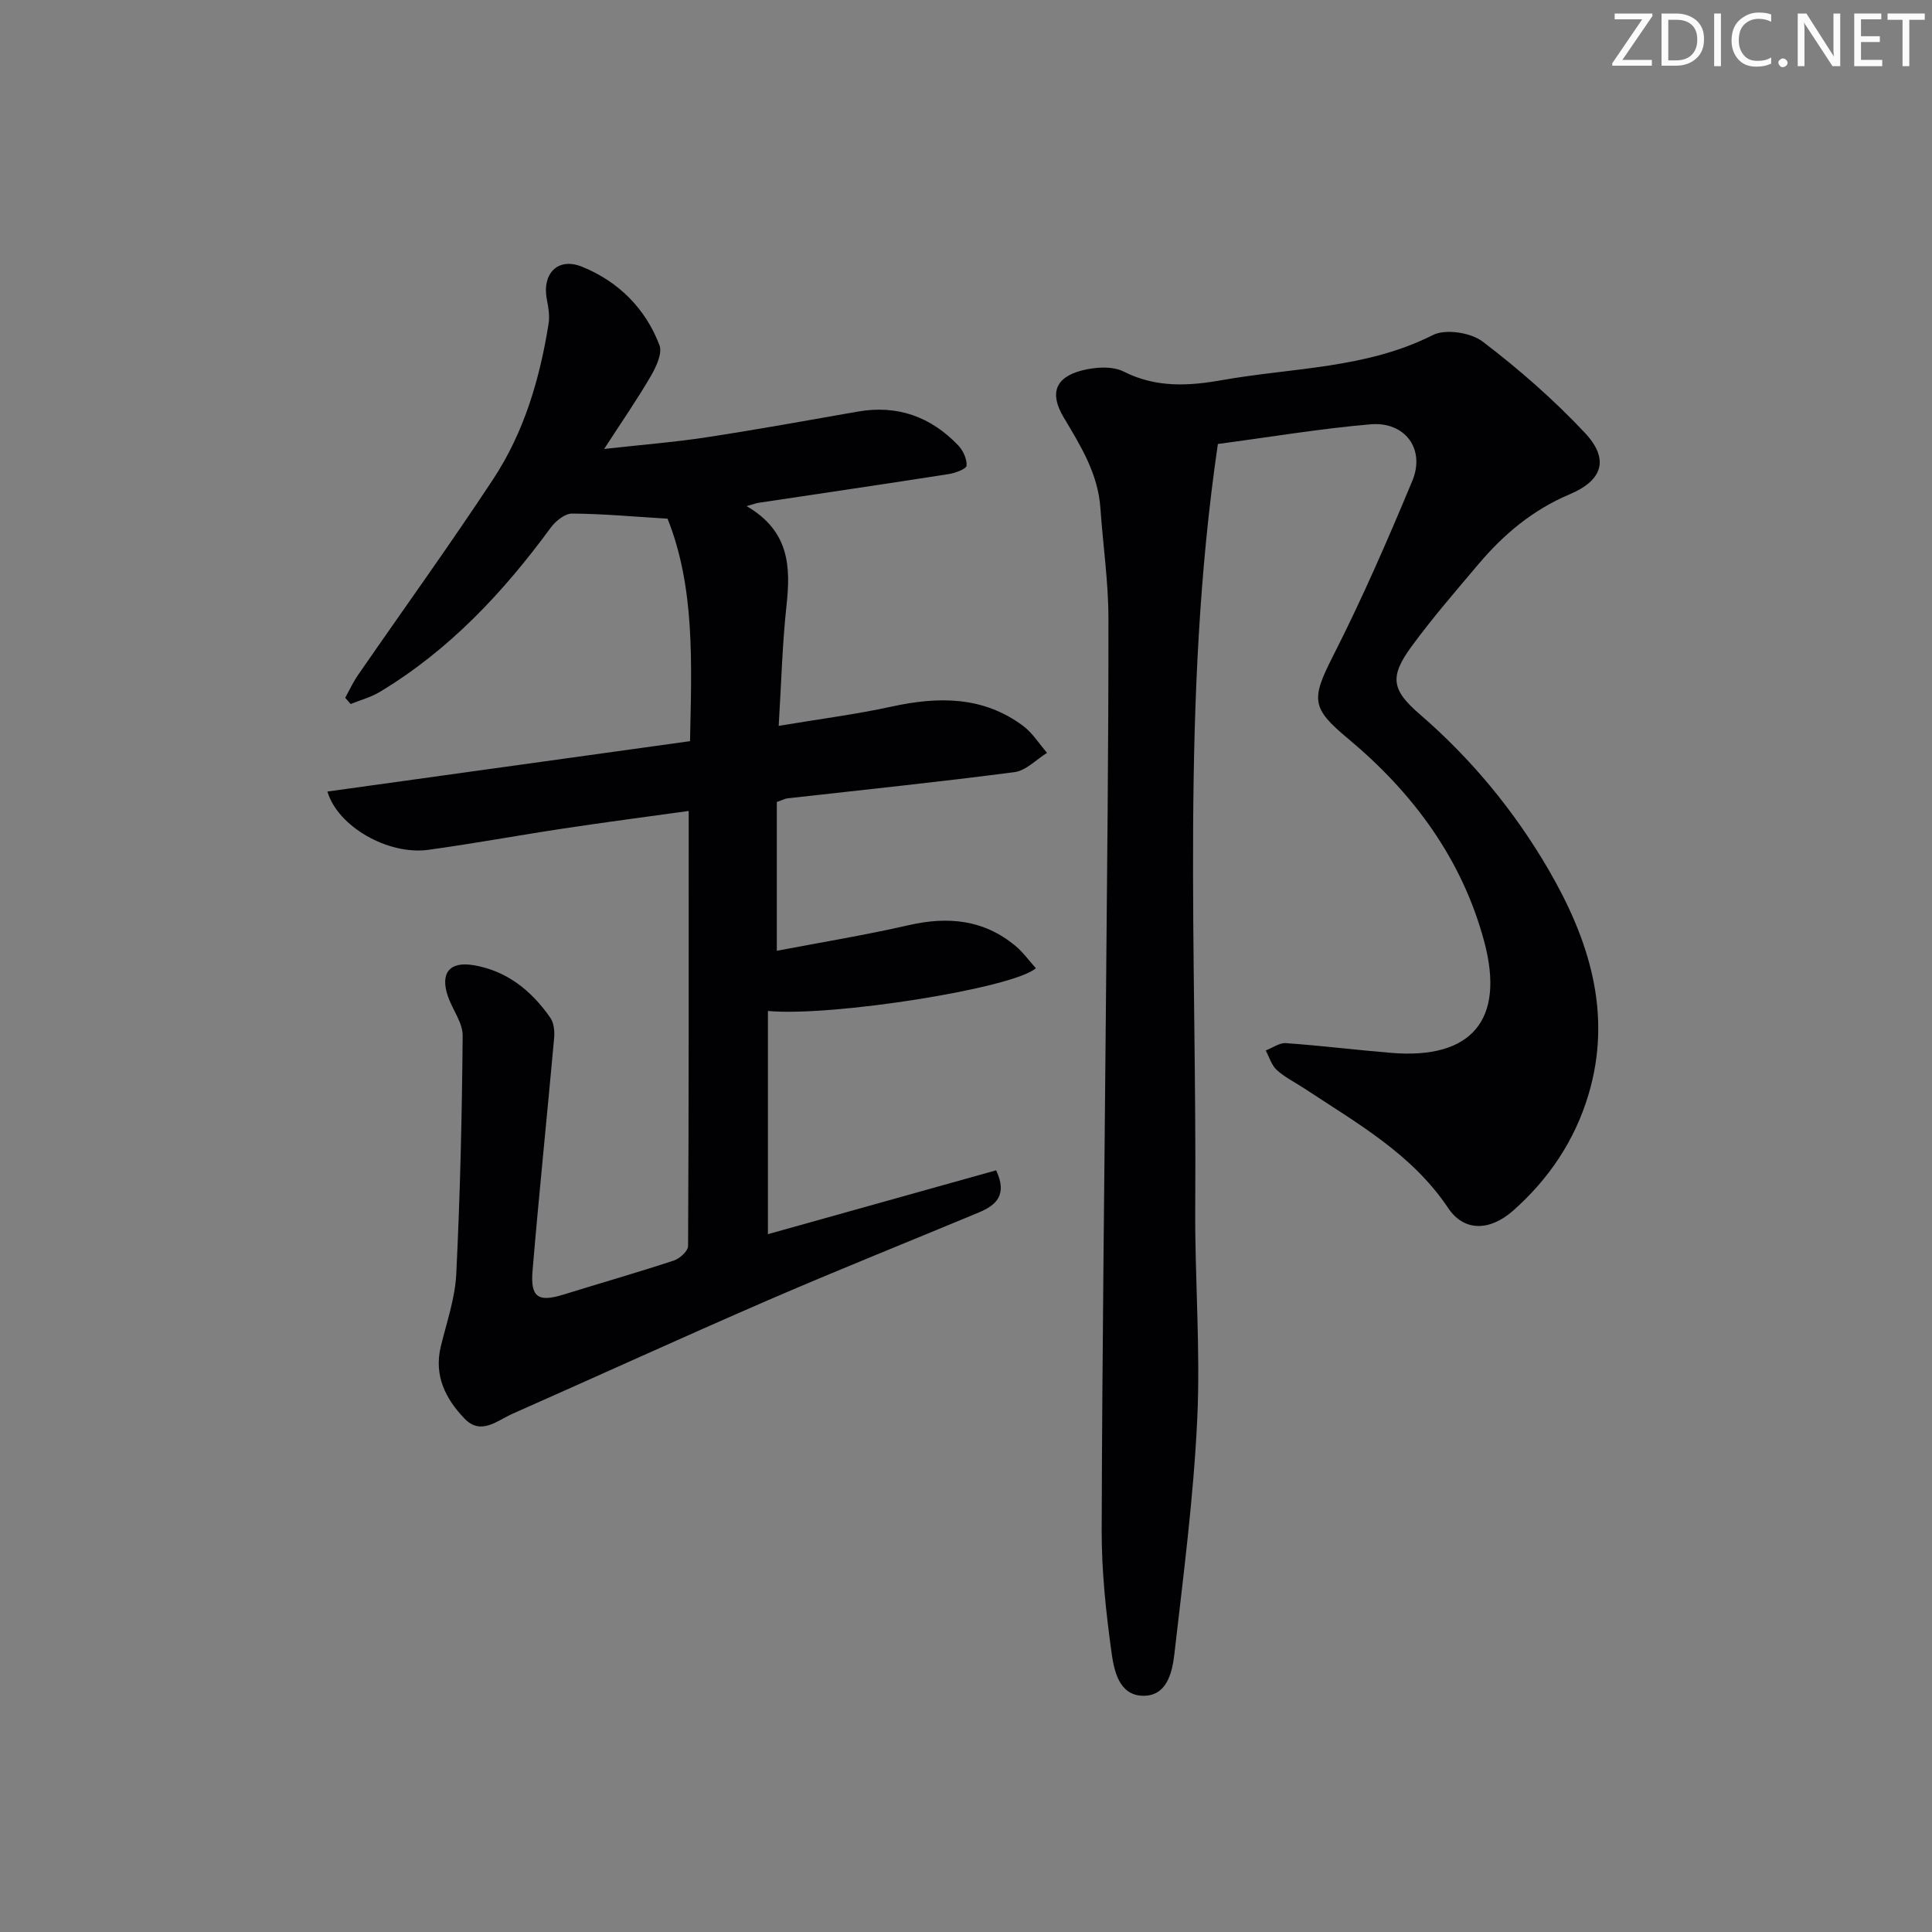
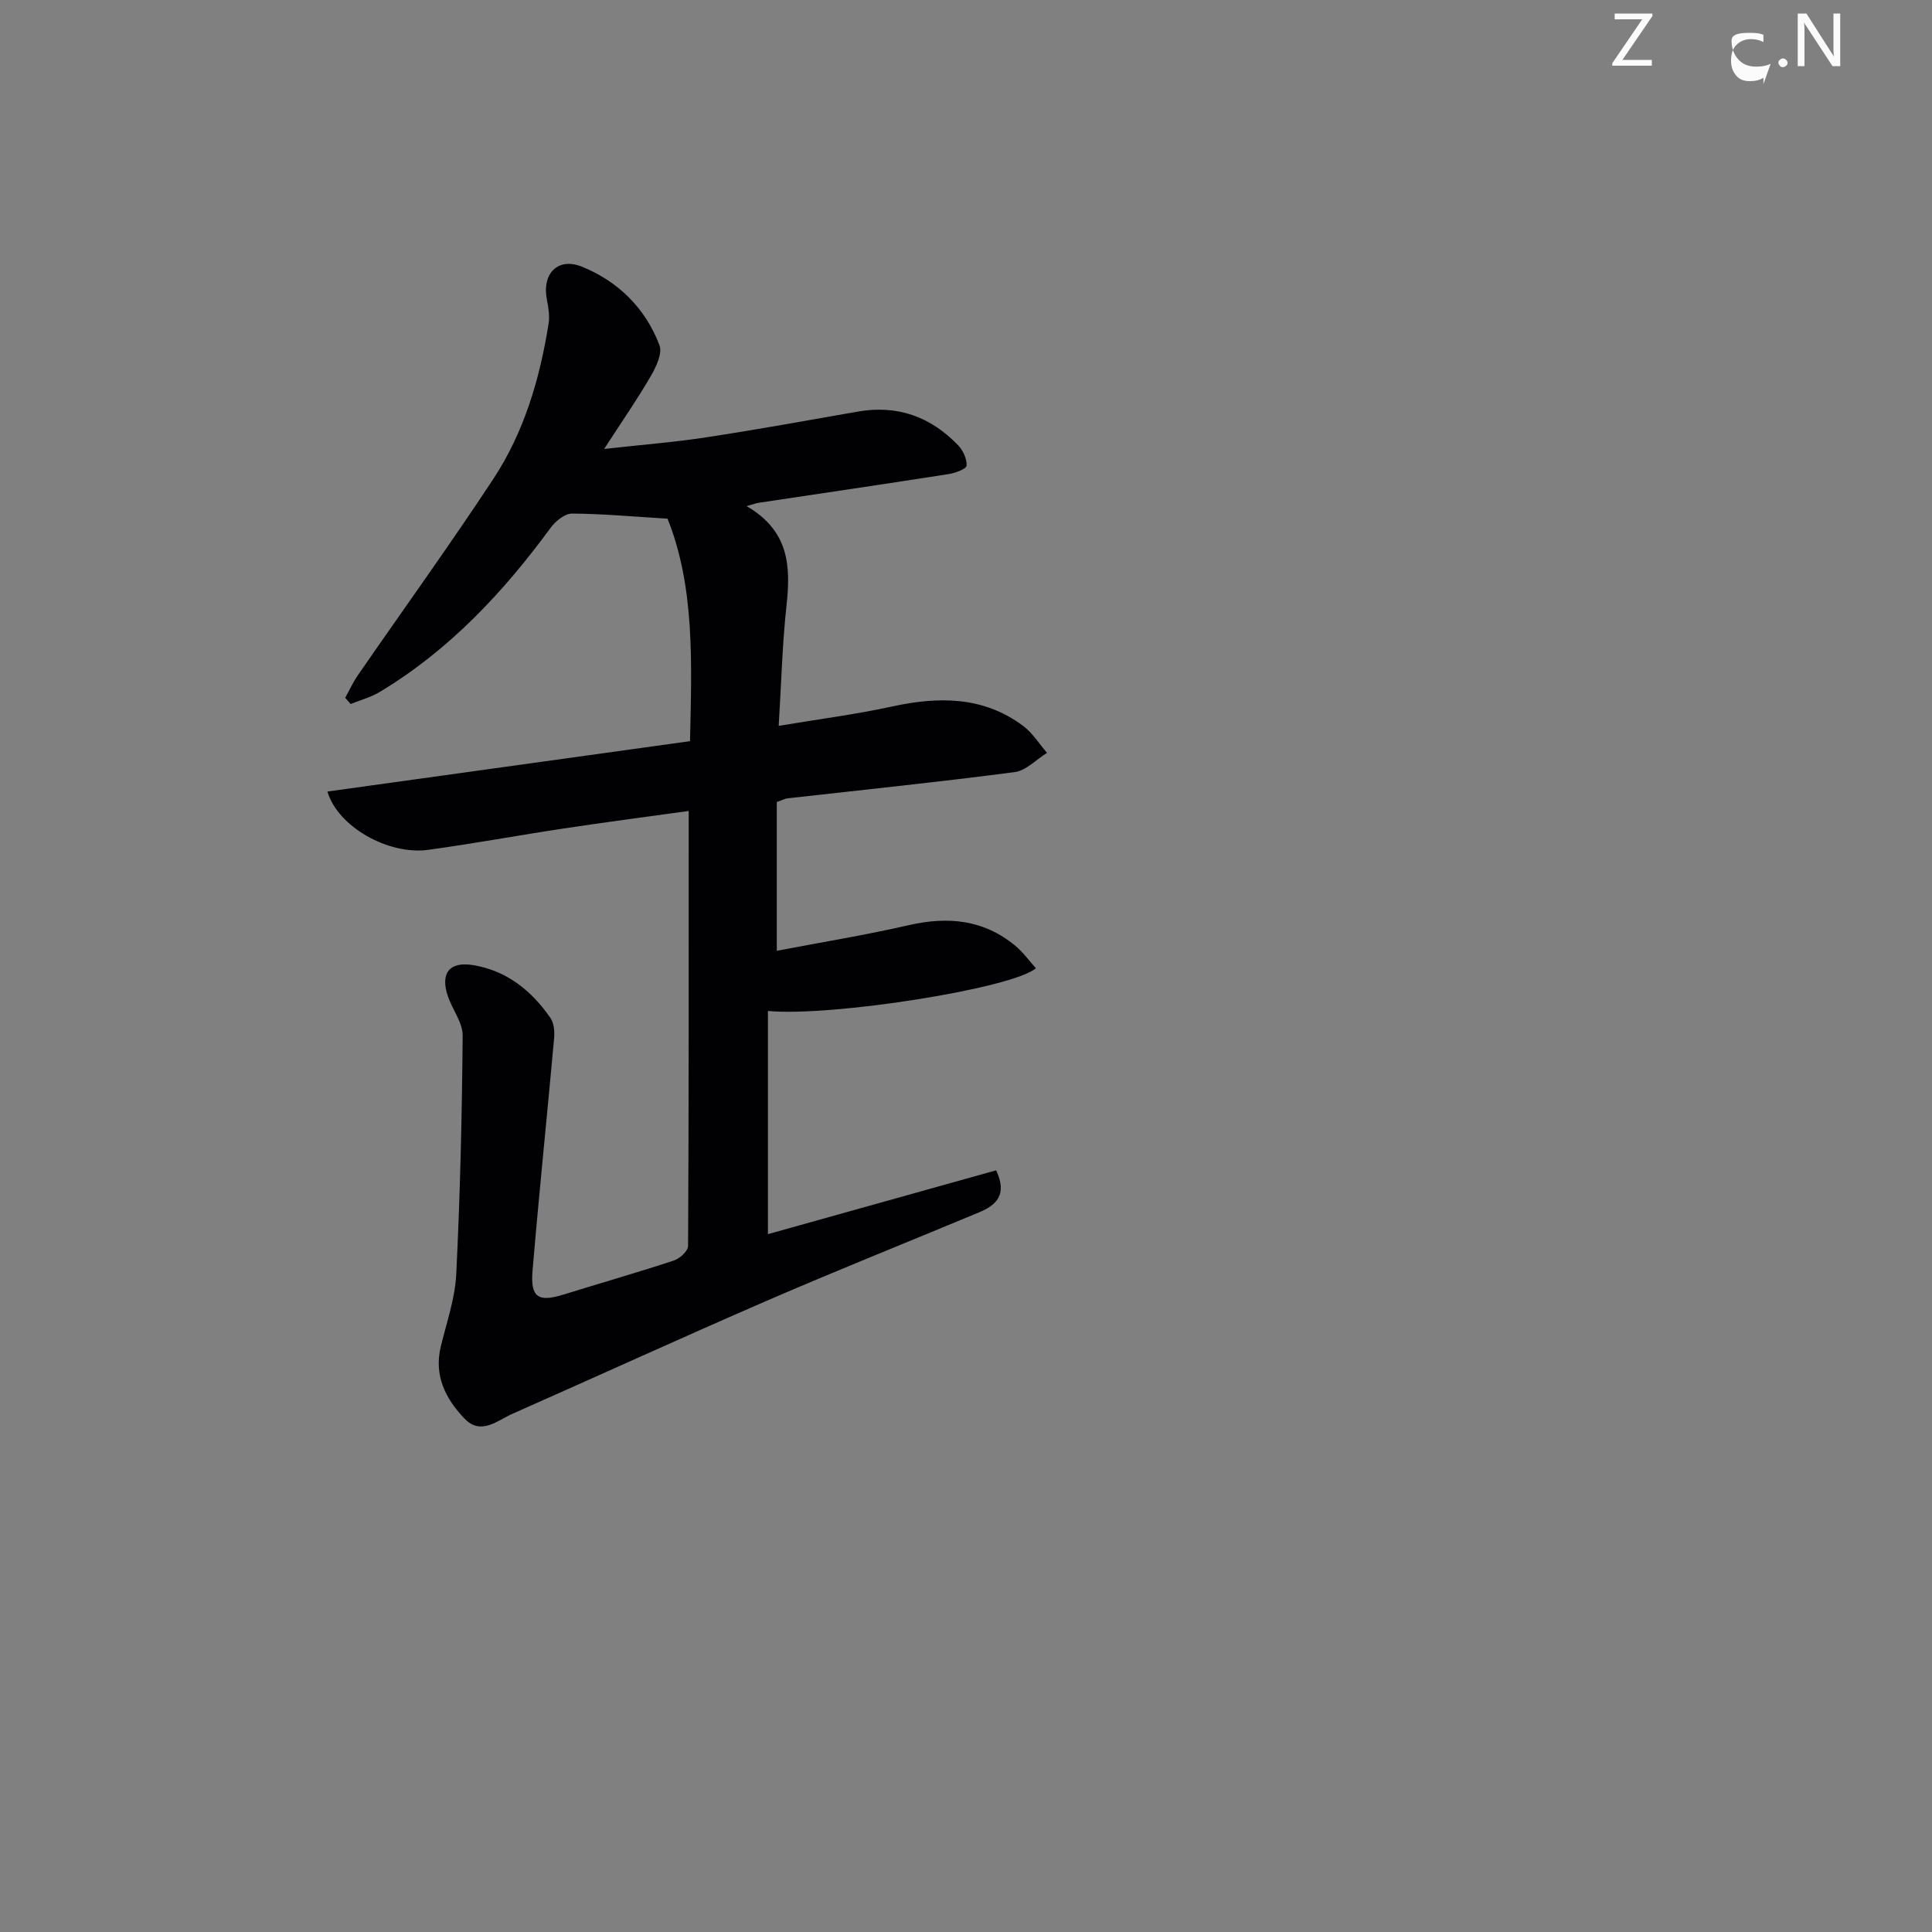
<svg xmlns="http://www.w3.org/2000/svg" enable-background="new 0 0 400 400" viewBox="0 0 400 400">
  <rect x="0" y="0" width="400" height="400" fill="#808080" stroke="none" />
  <g fill="#fafbfa">
    <path d="m342.2 3.2-6.3 9.2h6.1v1.2h-8.2v-.5l6.2-9.1h-5.7v-1.2h7.8v.4z" />
-     <path d="m344 13.7v-10.9h3.1c1.6 0 3 .5 4.1 1.4 1.1 1 1.6 2.2 1.6 3.9s-.5 3-1.6 4-2.5 1.5-4.2 1.5h-3zm1.4-9.6v8.4h1.6c1.4 0 2.5-.4 3.2-1.1.8-.8 1.2-1.8 1.2-3.2s-.4-2.4-1.2-3.1-1.8-1-3.1-1z" />
-     <path d="m356.3 2.8v10.9h-1.4v-10.9z" />
-     <path d="m366.6 13.2c-.8.4-1.8.6-3 .6-1.6 0-2.8-.5-3.7-1.5s-1.4-2.3-1.4-3.9c0-1.7.5-3.2 1.6-4.2s2.4-1.6 4-1.6c1 0 1.9.1 2.6.4v1.5c-.8-.4-1.6-.6-2.6-.6-1.2 0-2.2.4-3 1.2s-1.1 1.9-1.1 3.3c0 1.3.4 2.3 1.1 3.1s1.6 1.1 2.8 1.1c1.1 0 2-.2 2.8-.7v1.3z" />
+     <path d="m366.6 13.2c-.8.4-1.8.6-3 .6-1.6 0-2.8-.5-3.7-1.5s-1.4-2.3-1.4-3.9s2.4-1.6 4-1.6c1 0 1.9.1 2.6.4v1.5c-.8-.4-1.6-.6-2.6-.6-1.2 0-2.2.4-3 1.2s-1.1 1.9-1.1 3.3c0 1.3.4 2.3 1.1 3.1s1.6 1.1 2.8 1.1c1.1 0 2-.2 2.8-.7v1.3z" />
    <path d="m368.2 13c0-.3.1-.5.3-.6.2-.2.4-.3.6-.3.3 0 .5.1.7.3s.3.4.3.6-.1.5-.3.6c-.2.2-.4.3-.7.3s-.5-.1-.6-.3c-.2-.2-.3-.4-.3-.6z" />
    <path d="m381.1 13.7h-1.7l-5.5-8.4c-.2-.2-.3-.5-.4-.7 0 .2.1.8.1 1.5v7.6h-1.4v-10.9h1.8l5.3 8.3c.3.4.4.6.4.8 0-.3-.1-.8-.1-1.6v-7.5h1.4v10.9z" />
-     <path d="m389.7 13.7h-5.8v-10.9h5.6v1.2h-4.2v3.5h3.9v1.2h-3.9v3.7h4.4z" />
-     <path d="m398.4 4.1h-3.1v9.6h-1.4v-9.6h-3.1v-1.3h7.7v1.3z" />
  </g>
  <path d="m154.58 104.79c8.85 5.15 9.14 12.5 8.26 20.56-.88 8.04-1.08 16.16-1.62 24.93 8.23-1.38 15.93-2.36 23.49-4.01 9.63-2.09 18.83-2.14 27.09 4 1.96 1.46 3.34 3.71 4.98 5.6-2.24 1.38-4.35 3.68-6.73 3.99-15.64 2.05-31.34 3.66-47.01 5.43-.48.05-.93.31-2.21.75v30.81c8.94-1.71 18.2-3.22 27.34-5.31 8.13-1.86 15.53-1.14 22.07 4.3 1.59 1.32 2.83 3.07 4.23 4.62-4.74 4.16-42.2 10.08-55.48 8.85v46.21c15.37-4.3 31.29-8.76 47.25-13.22 2.4 5.11-.02 7.24-3.57 8.72-14.56 6.07-29.22 11.93-43.69 18.19-17.68 7.66-35.2 15.68-52.82 23.47-3.18 1.4-6.57 4.58-9.97 1.04-3.91-4.06-6.39-8.89-4.93-14.93 1.2-4.97 2.95-9.94 3.2-14.97.81-16.45 1.19-32.93 1.33-49.4.02-2.7-2.12-5.39-3.06-8.15-1.62-4.76.3-7.26 5.24-6.45 6.94 1.14 12.08 5.28 15.99 10.93.75 1.09.89 2.85.76 4.25-1.45 16.02-3.11 32.03-4.46 48.06-.47 5.58 1.17 6.59 6.43 4.96 7.6-2.36 15.26-4.55 22.82-7.04 1.22-.4 2.94-1.96 2.95-3 .16-29.79.13-59.59.13-90.08-8.65 1.2-17.29 2.33-25.9 3.63-9.36 1.41-18.67 3.14-28.04 4.42-8.26 1.12-18.73-4.79-20.86-12.07 25-3.47 49.88-6.93 75.07-10.43.35-16.14 1.03-31.85-4.65-46.06-7.03-.43-13.4-1.02-19.78-1.06-1.48-.01-3.4 1.55-4.4 2.91-9.84 13.41-21.03 25.38-35.41 34.02-1.84 1.11-4 1.68-6.02 2.5-.38-.43-.76-.86-1.13-1.29.87-1.57 1.62-3.22 2.64-4.69 9.34-13.54 18.98-26.88 28.02-40.61 6.38-9.69 9.64-20.74 11.45-32.17.25-1.57-.02-3.29-.34-4.88-1.1-5.44 2.22-8.96 7.31-6.88 7.48 3.05 13.08 8.6 15.98 16.21.64 1.67-.65 4.45-1.74 6.33-2.8 4.83-5.99 9.43-9.71 15.17 7.81-.87 14.49-1.39 21.1-2.4 10.49-1.6 20.94-3.49 31.4-5.33 8.22-1.45 15.12 1.06 20.79 6.97 1.02 1.06 1.84 2.83 1.75 4.21-.04.68-2.33 1.54-3.69 1.75-13.11 2.05-26.25 3.98-39.37 5.95-.47.06-.9.24-2.48.69z" fill="#010104" />
-   <path d="m252.15 91.92c-7.77 52.92-4.33 105.57-4.69 158.09-.1 14.64 1.11 29.33.41 43.93-.77 16.22-2.88 32.38-4.73 48.53-.44 3.85-1.58 8.76-6.58 8.62-4.91-.14-5.91-5.24-6.43-8.96-1.16-8.37-2.06-16.86-2.04-25.3.1-36.64.58-73.28.89-109.92.22-26.3.54-52.61.51-78.91-.01-7.62-1.14-15.24-1.67-22.87-.5-7.1-4.11-12.87-7.61-18.74-2.94-4.93-1.76-8.27 3.82-9.7 2.73-.7 6.29-.94 8.64.25 6.7 3.39 13.48 2.98 20.35 1.76 14.63-2.6 29.82-2.35 43.64-9.33 2.63-1.33 7.84-.52 10.31 1.35 7.5 5.71 14.69 12 21.14 18.87 5.13 5.46 3.75 9.85-3.15 12.76-7.59 3.2-13.63 8.26-18.84 14.43-4.72 5.59-9.54 11.14-13.86 17.04-4.59 6.27-4.19 8.99 1.68 14.05 10.7 9.24 19.59 20.03 26.65 32.15 8.39 14.42 13.33 29.8 8.27 46.67-2.83 9.45-8.21 17.45-15.61 23.98-4.79 4.23-10.13 4.36-13.41-.54-7.52-11.25-18.89-17.57-29.68-24.71-1.94-1.28-4.09-2.33-5.8-3.87-1.1-.99-1.56-2.68-2.31-4.06 1.41-.54 2.85-1.62 4.21-1.52 7.28.52 14.54 1.42 21.82 2.02 16.58 1.36 23.56-6.79 19.22-23.02-4.58-17.12-14.74-30.81-28.16-42.01-7.57-6.31-7.77-8.06-3.18-17.08 6.02-11.83 11.33-24.05 16.44-36.31 2.74-6.58-1.48-12.33-8.66-11.72-10.4.89-20.71 2.63-31.59 4.07z" fill="#010104" />
</svg>